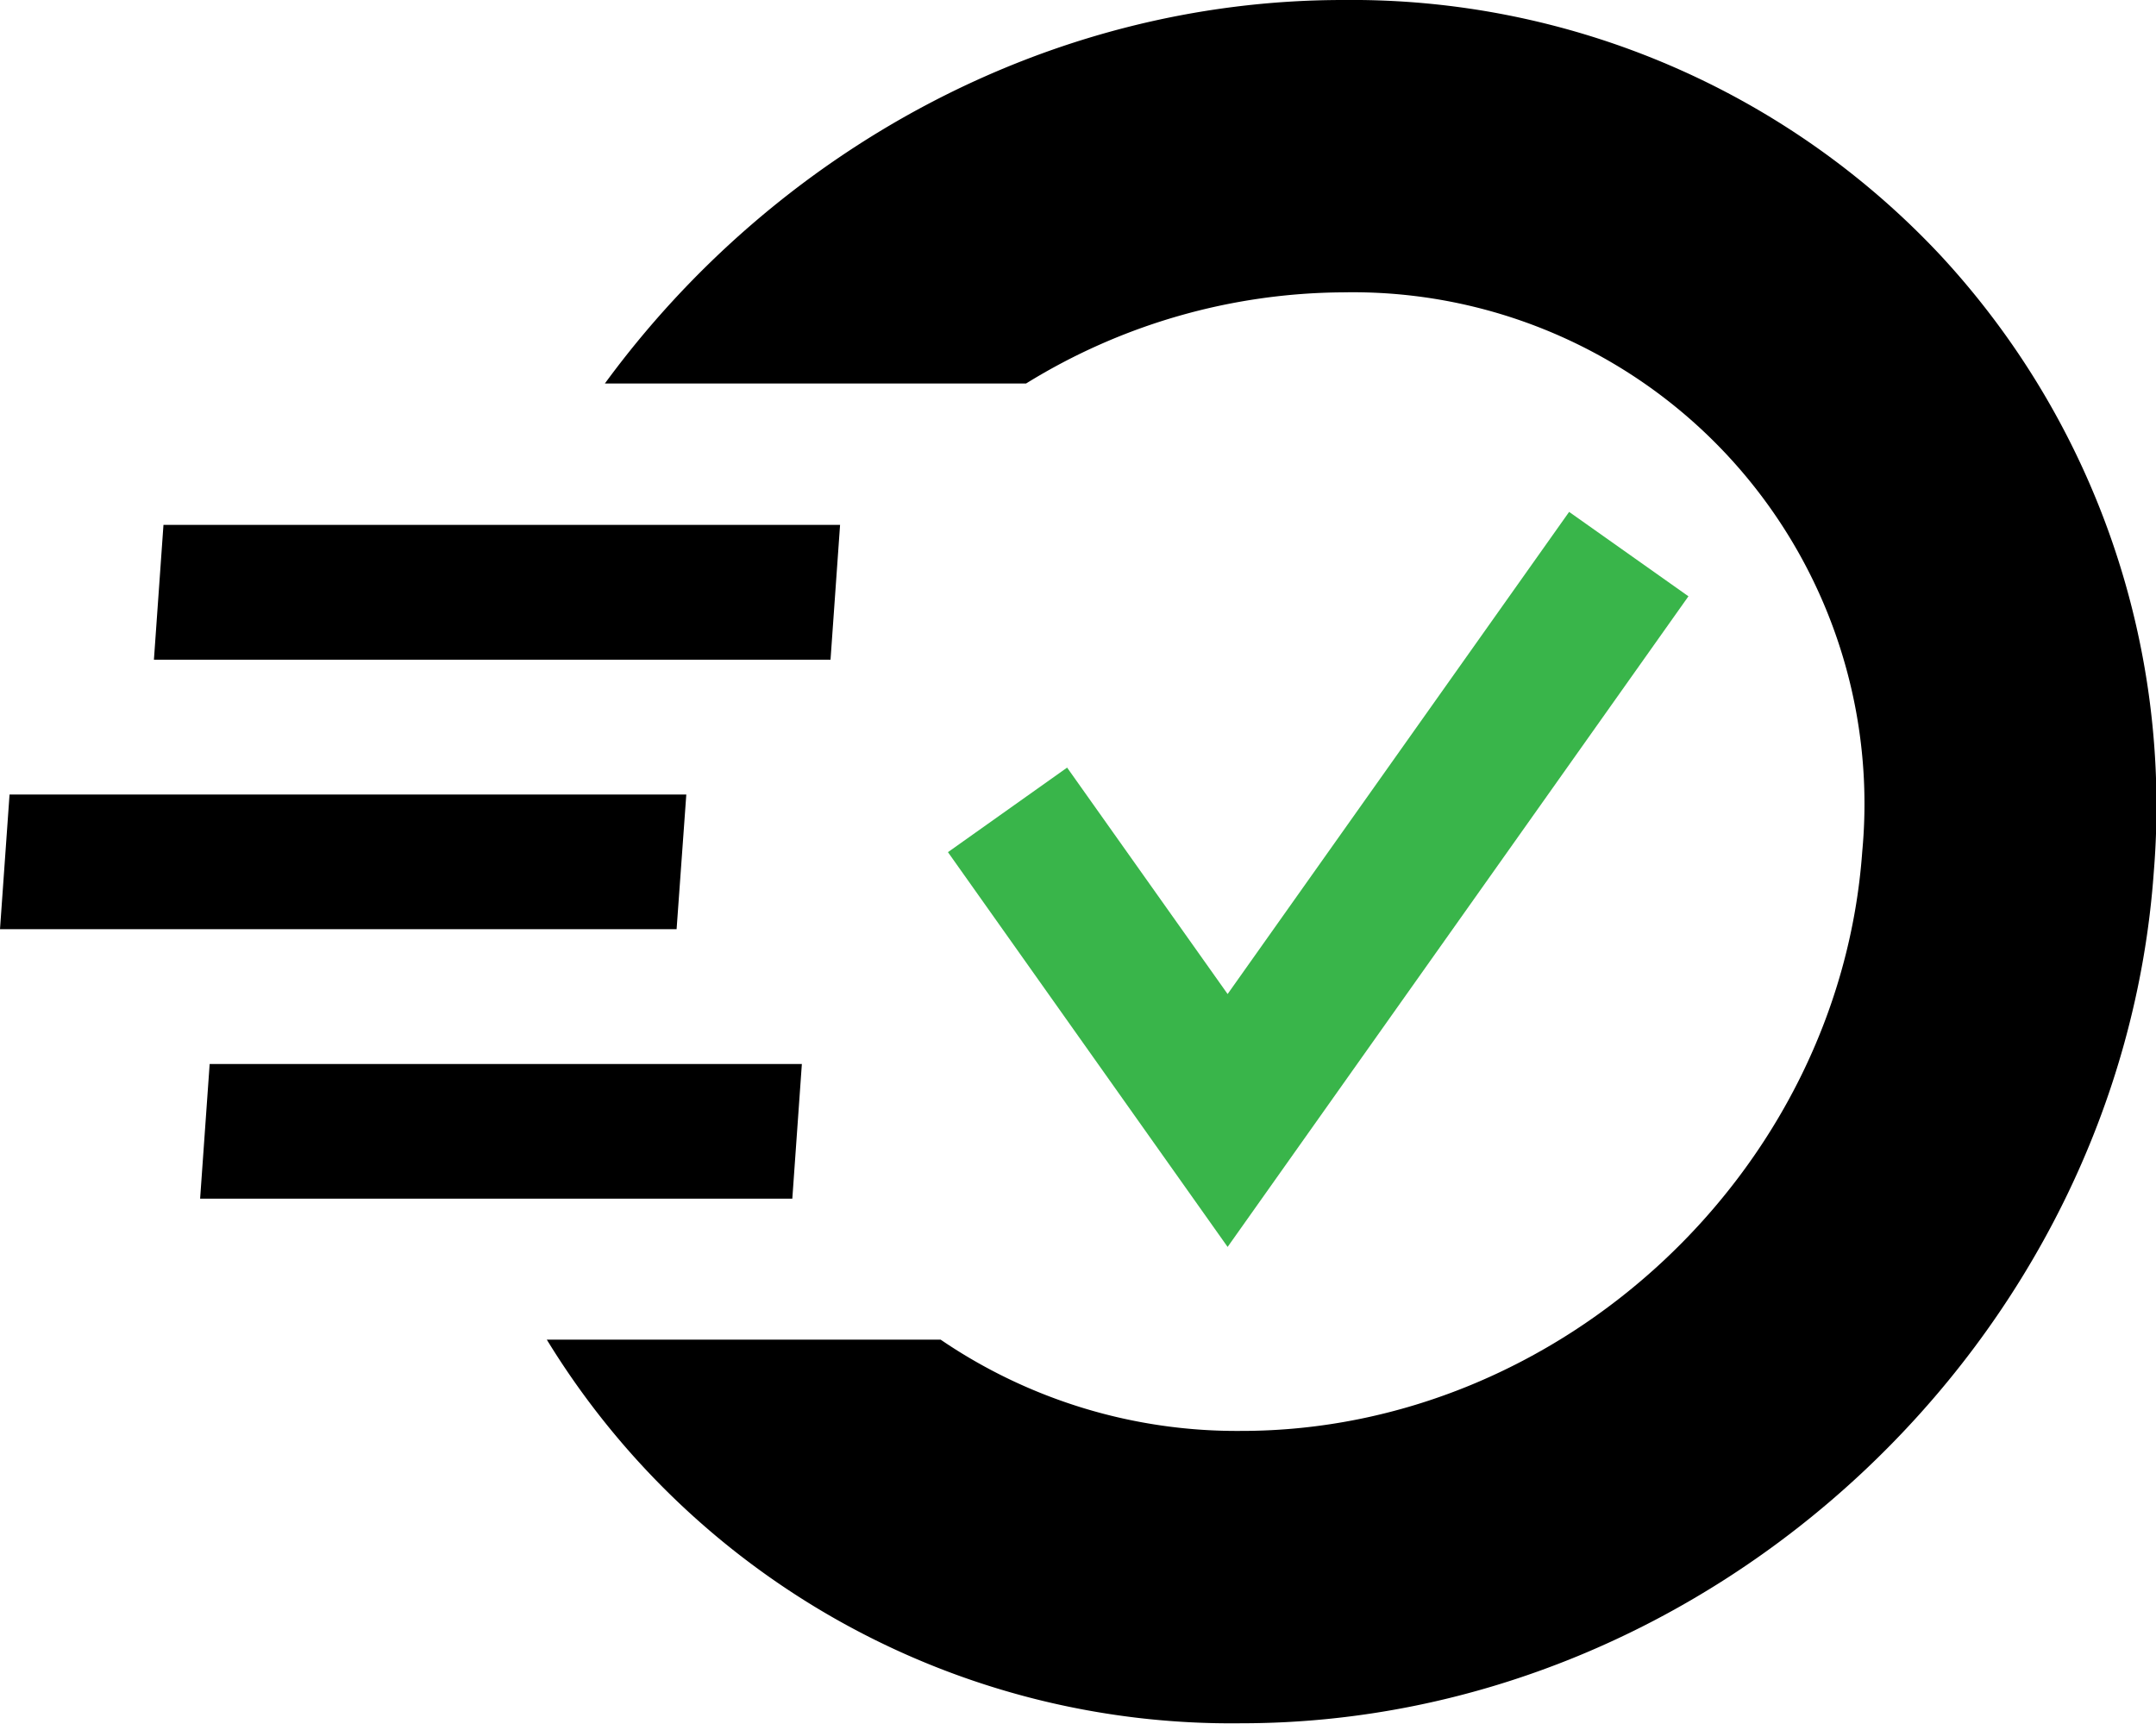
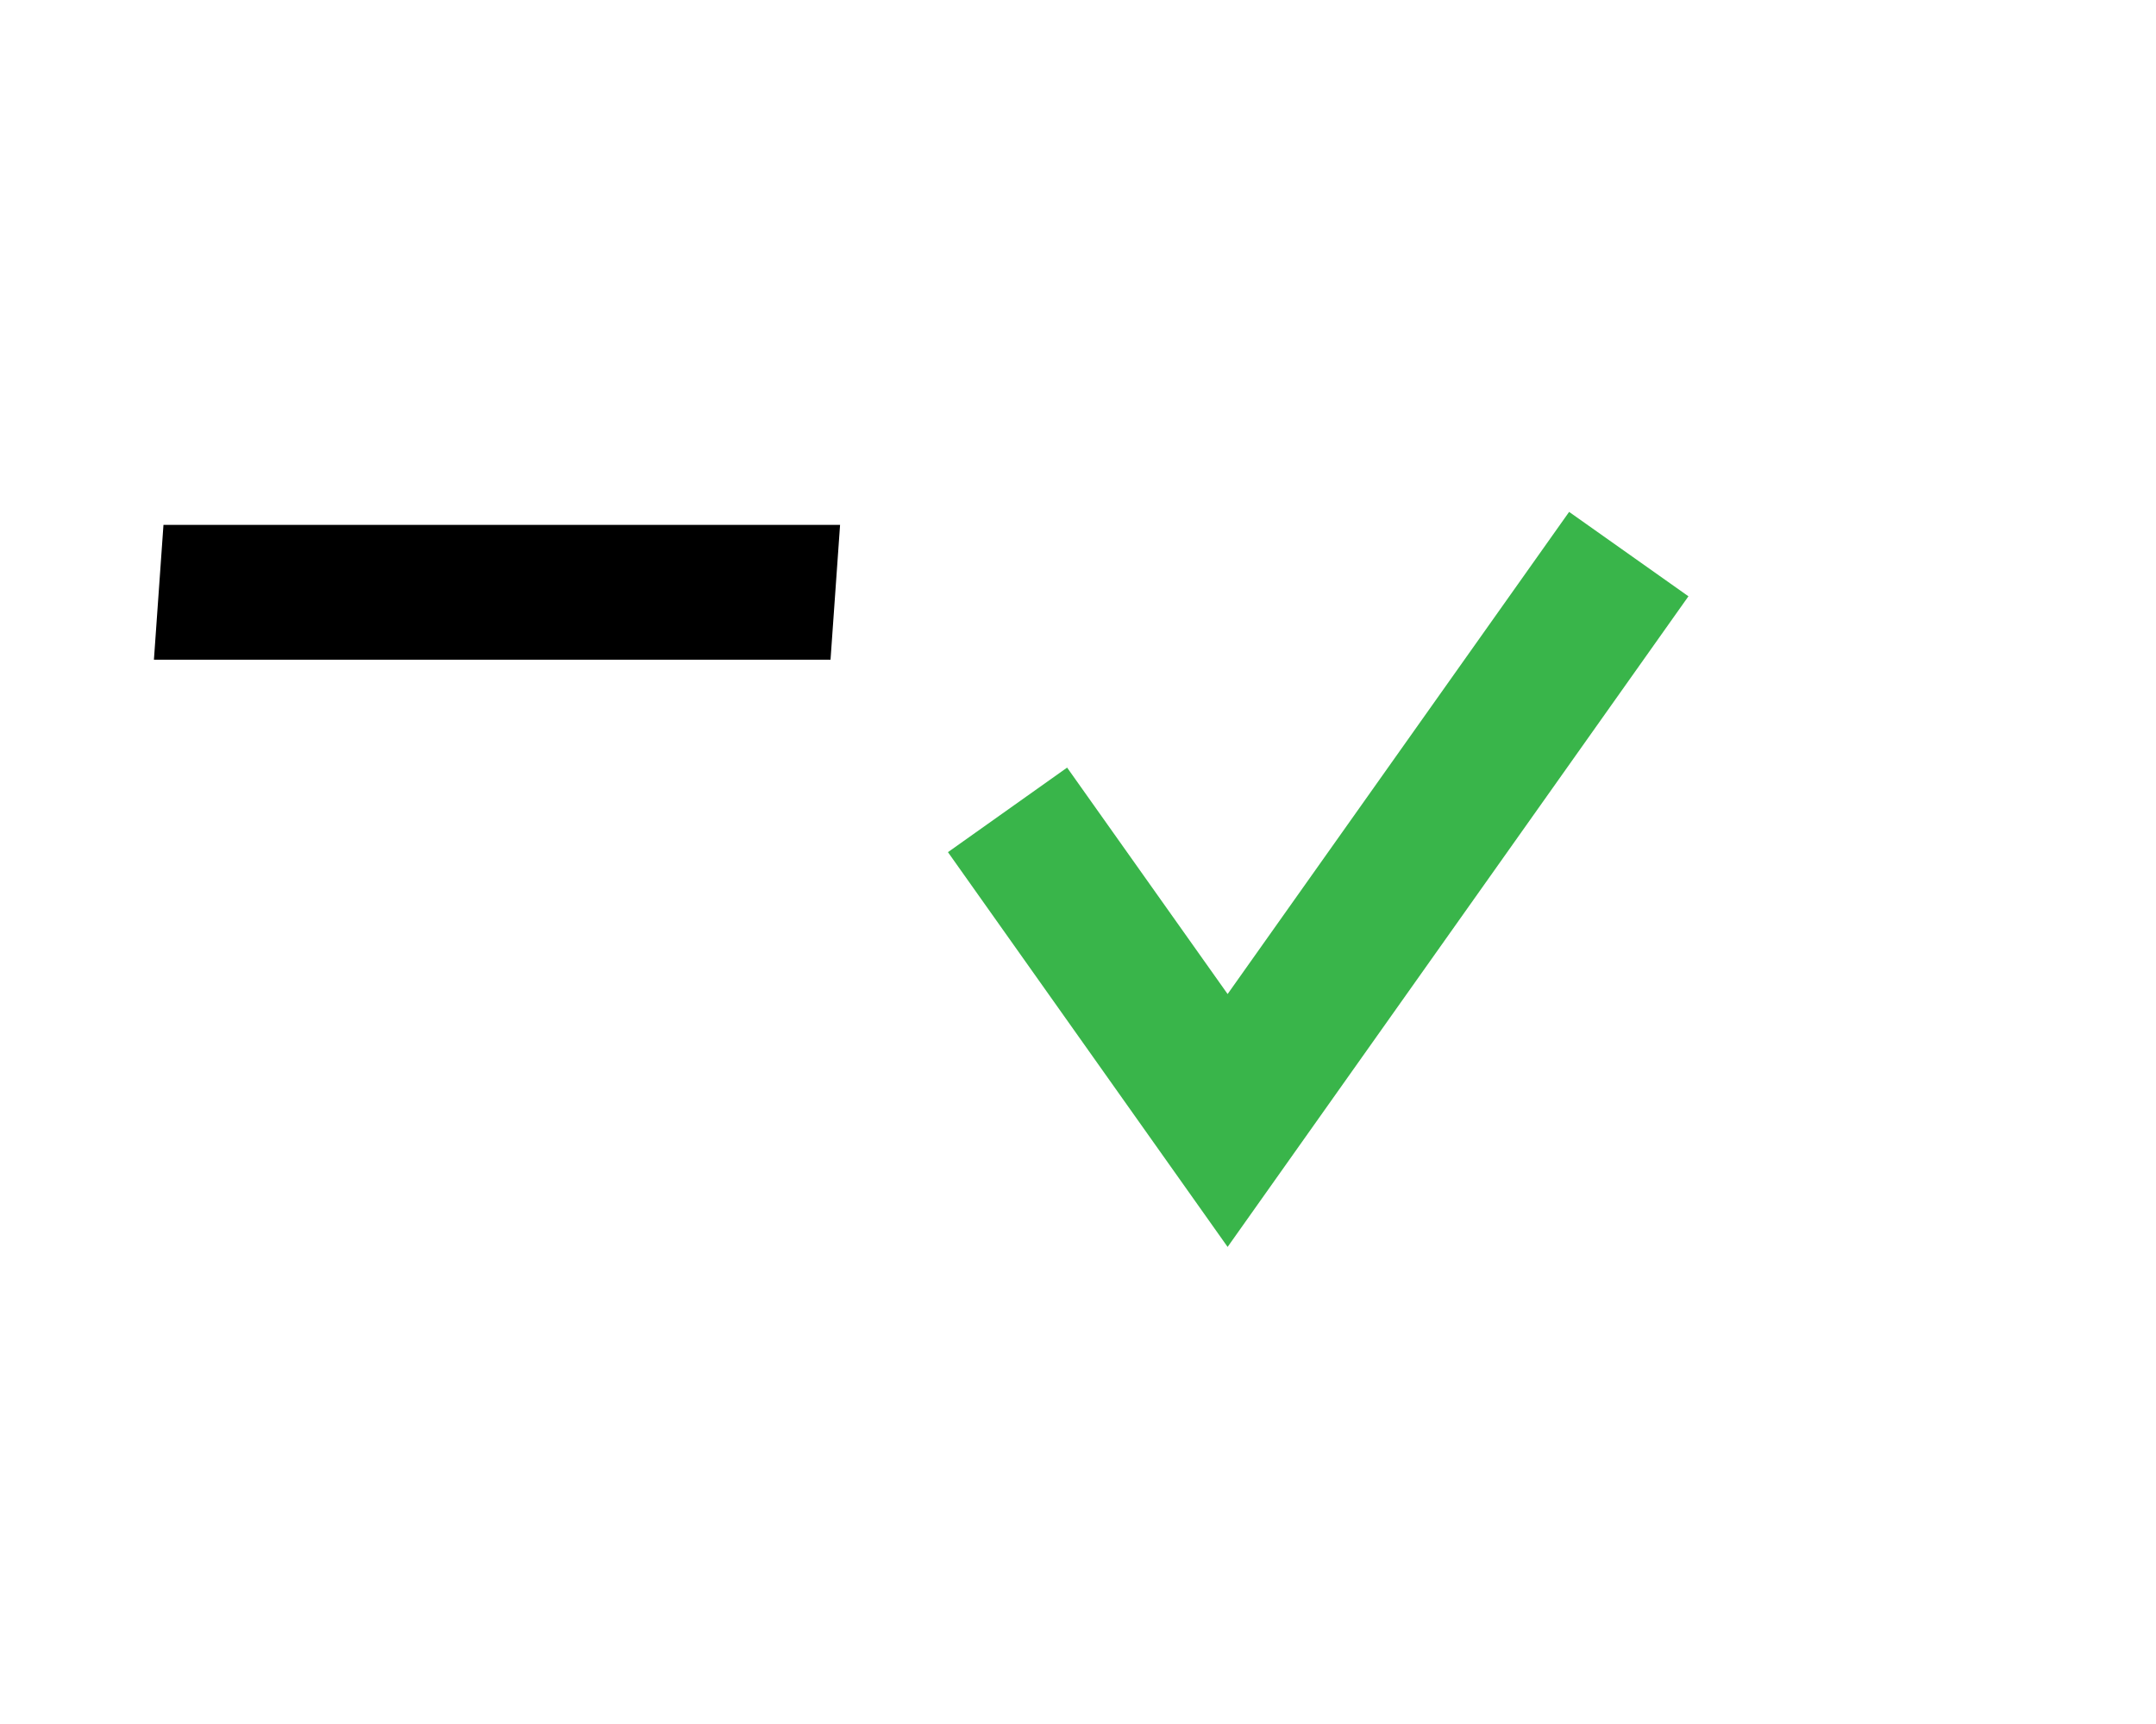
<svg xmlns="http://www.w3.org/2000/svg" viewBox="0 0 137.69 110.08">
  <defs>
    <style>.cls-1{fill:#39b54a;}</style>
  </defs>
  <title>Asset 2</title>
  <g id="Layer_2" data-name="Layer 2">
    <g id="Layer_1-2" data-name="Layer 1">
-       <path d="M123.94,16.32A51.5,51.5,0,0,0,85.78,0c-19,0-36.36,9.75-47.15,24.49h26.9a38.9,38.9,0,0,1,20.25-5.82,32.67,32.67,0,0,1,33.15,35.71h0c-1.46,20.42-19.24,37-39.65,37a33.57,33.57,0,0,1-19.21-5.83H34.92a51.24,51.24,0,0,0,44.36,24.5c30,0,56.14-24.4,58.27-54.38h0A51.71,51.71,0,0,0,123.94,16.32Z" />
      <polygon points="10.44 33.52 53.65 33.52 53.04 42.13 9.83 42.13 10.44 33.52" />
-       <polygon points="0.61 50.74 43.83 50.74 43.21 59.34 0 59.34 0.61 50.74" />
-       <polygon points="13.39 67.95 51.21 67.95 50.6 76.55 12.78 76.55 13.39 67.95" />
      <polygon class="cls-1" points="78.4 79.63 60.54 54.42 68.15 49.02 78.4 63.48 100.21 32.69 107.83 38.08 78.4 79.63" />
    </g>
  </g>
</svg>